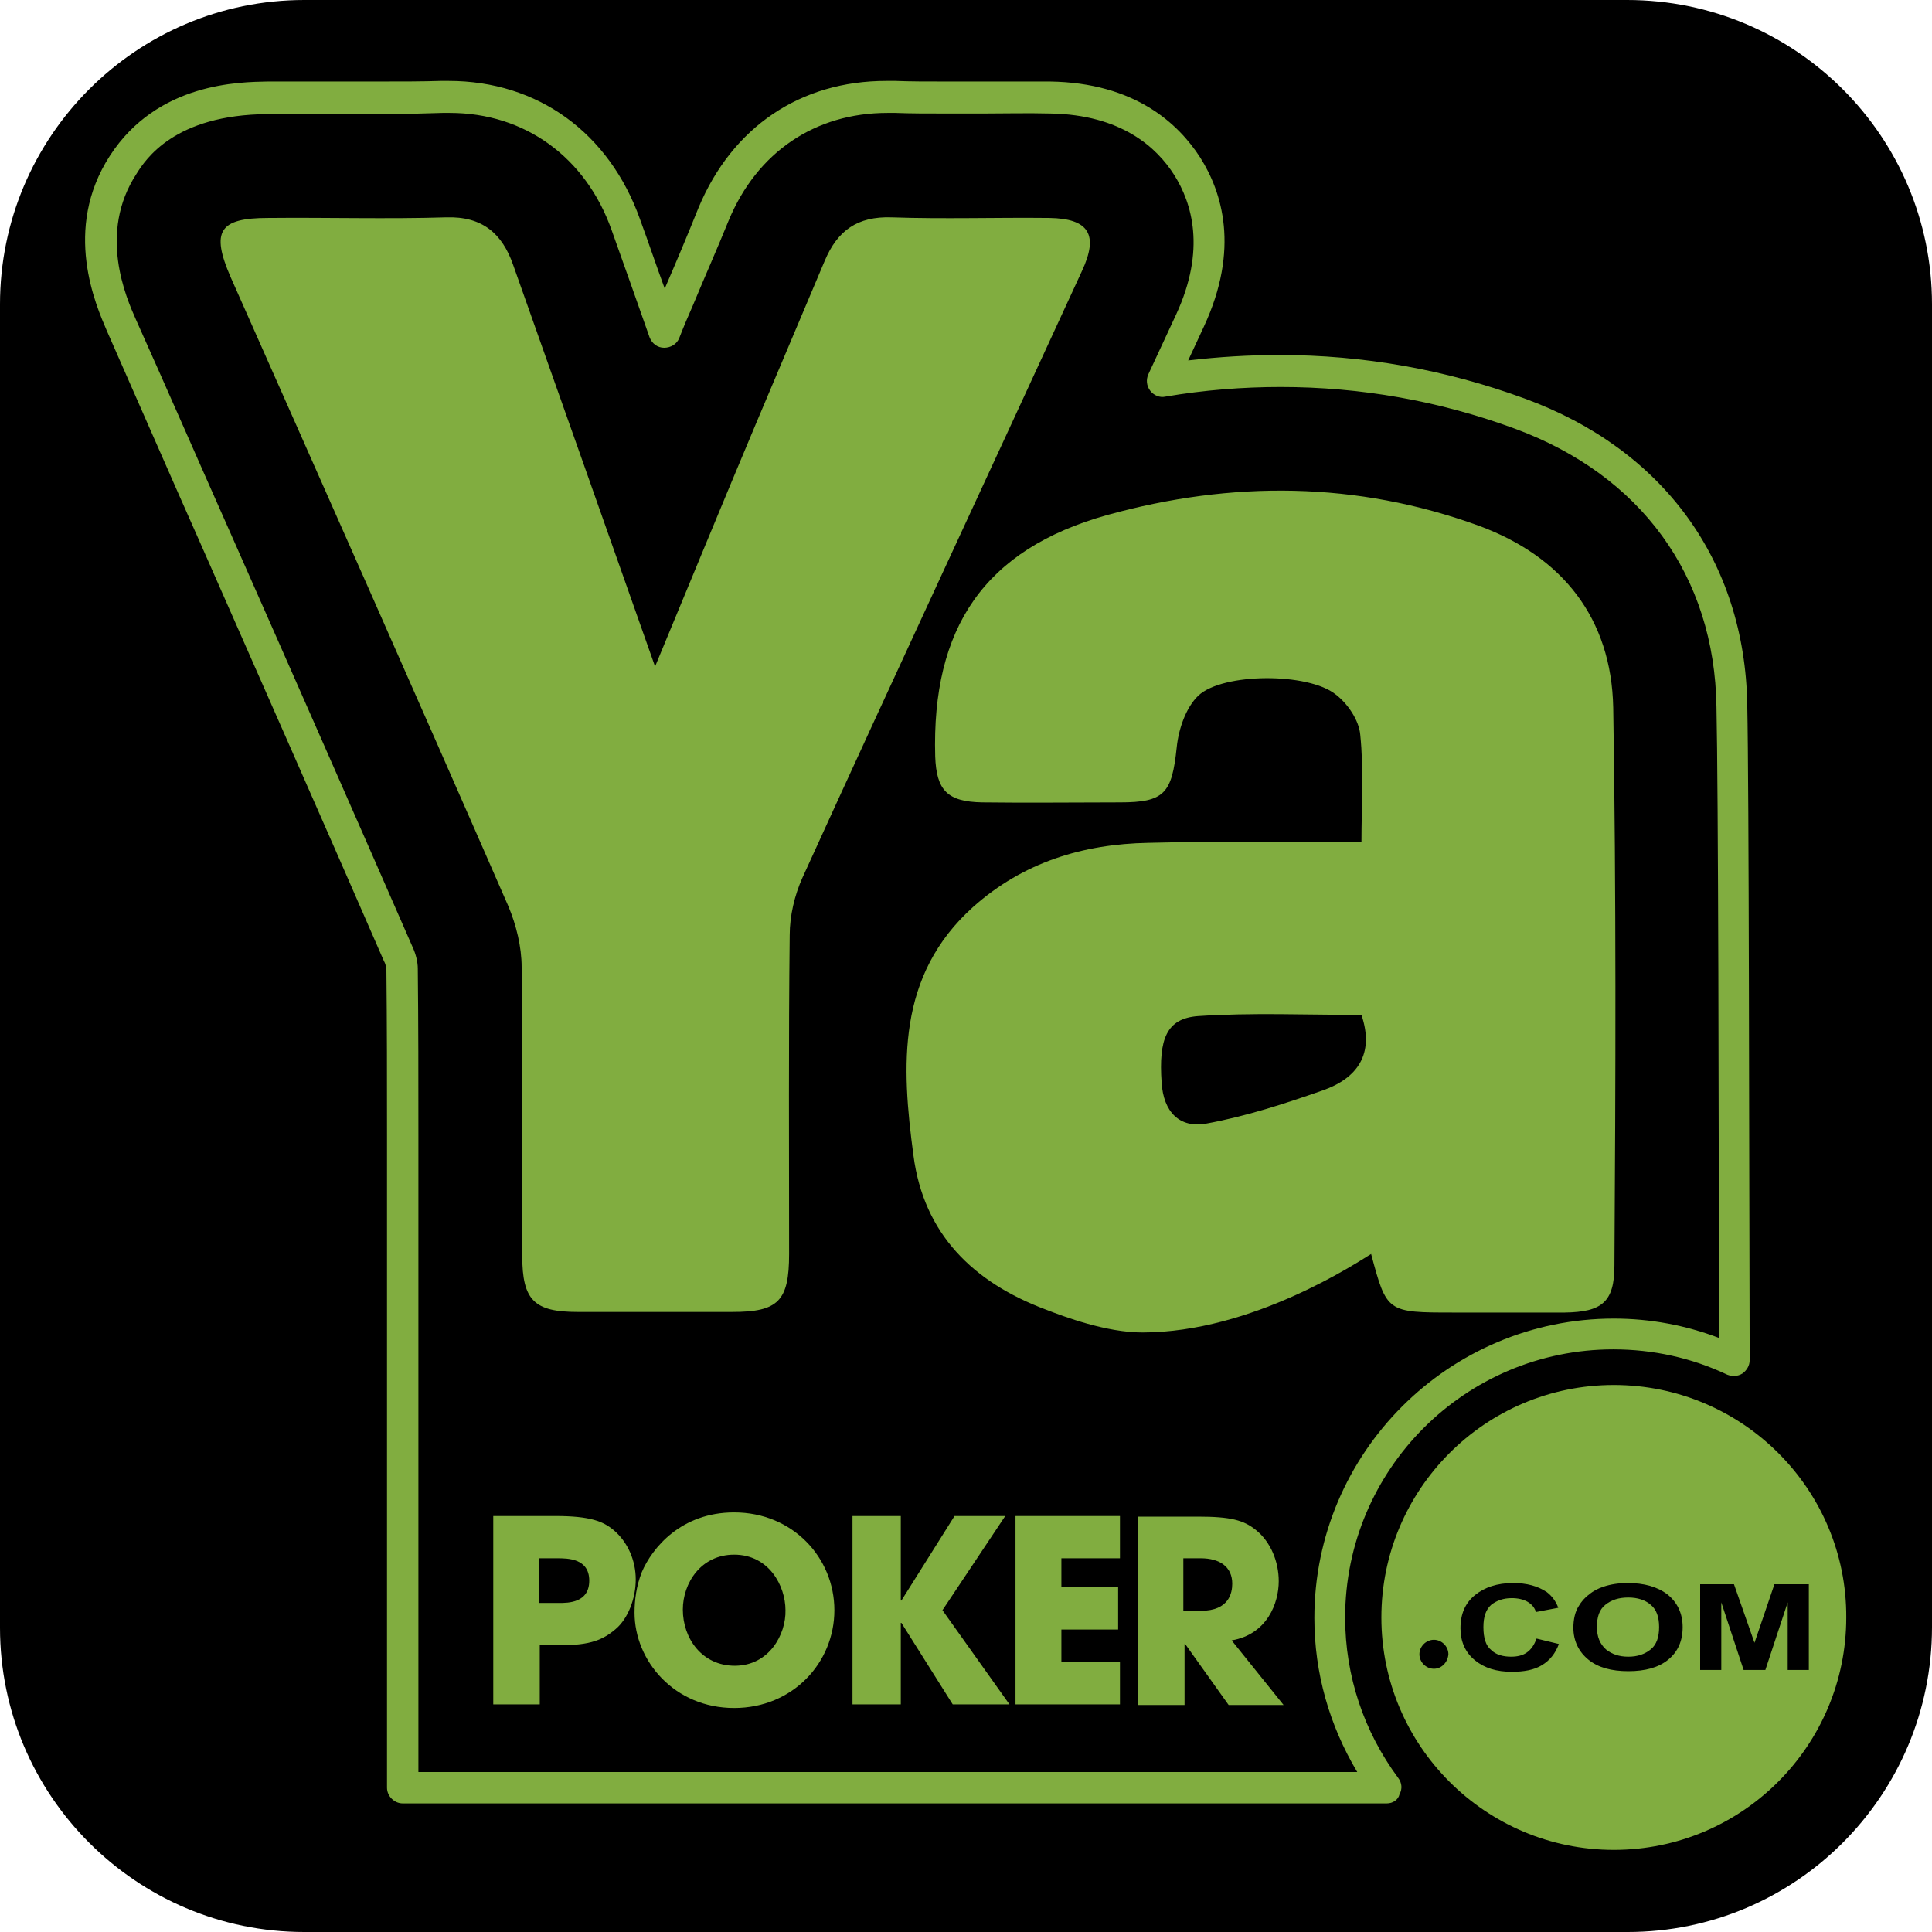
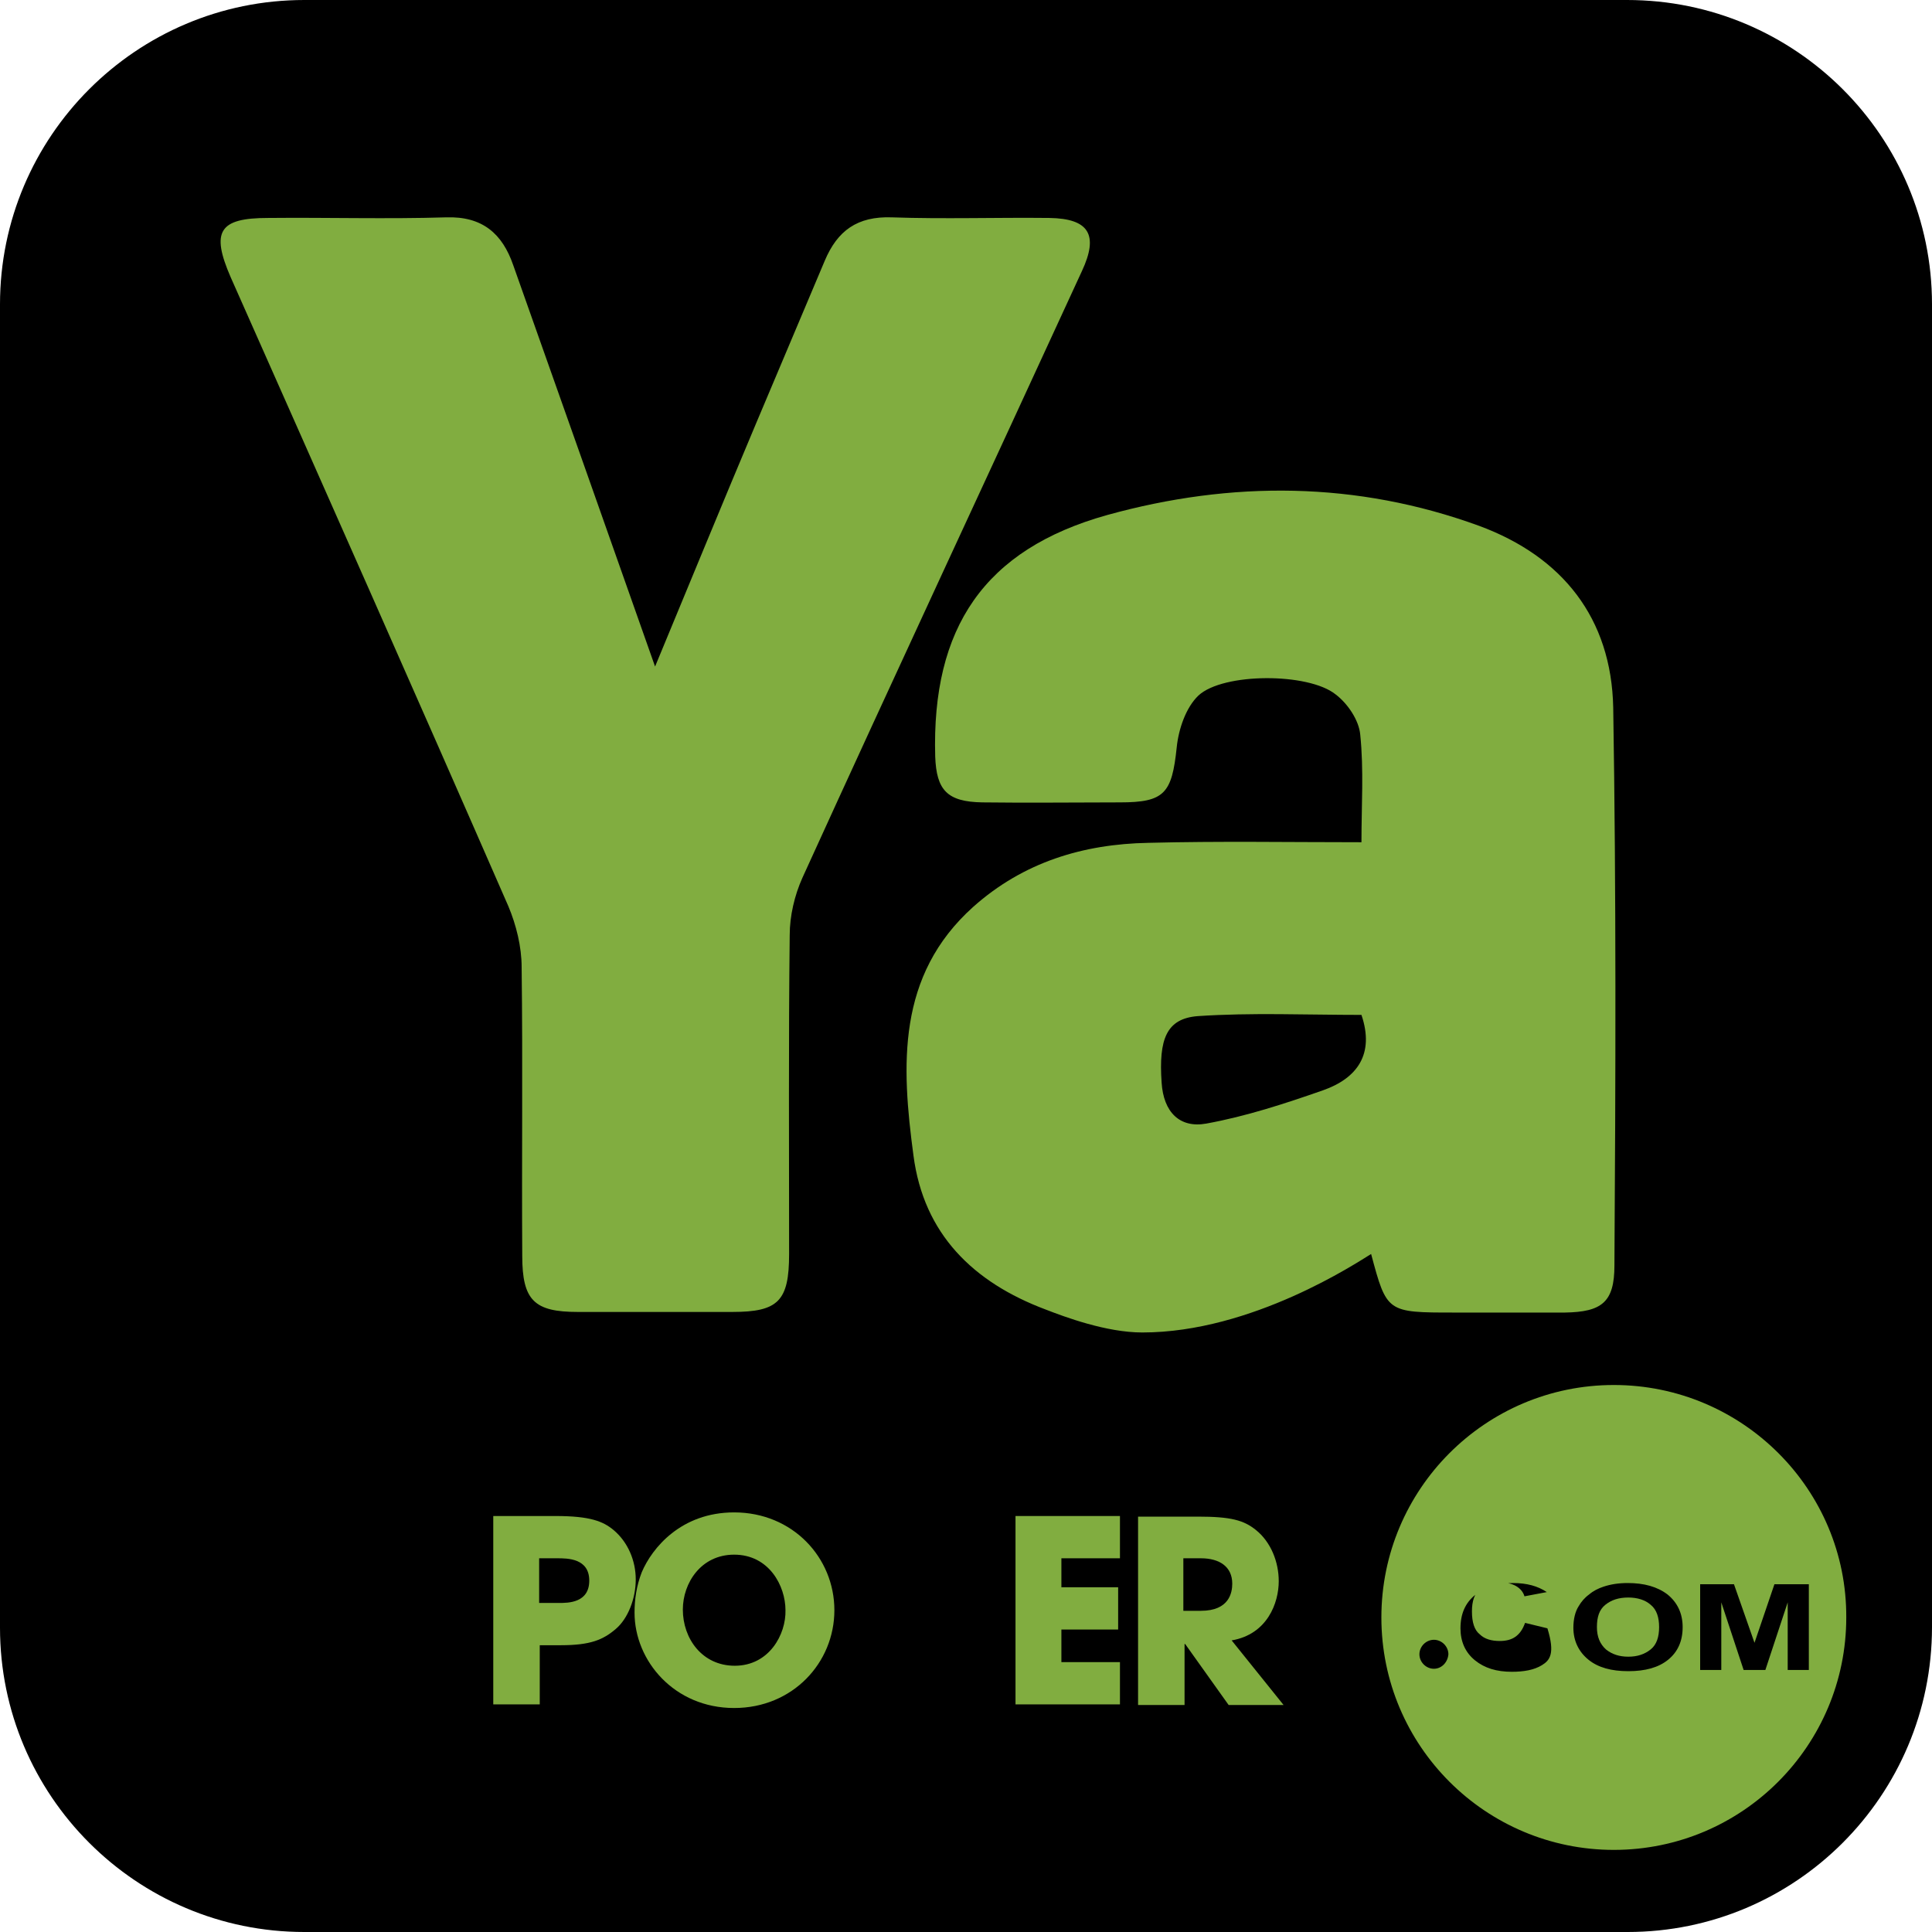
<svg xmlns="http://www.w3.org/2000/svg" version="1.1" id="Layer_1" x="0px" y="0px" viewBox="0 0 320 320" style="enable-background:new 0 0 320 320;" xml:space="preserve">
  <style type="text/css">
	.st0{fill:#81AD40;}
</style>
  <path d="M269.6,320H50.4C22.6,320,0,297.4,0,269.6V50.4C0,22.6,22.6,0,50.4,0h219.1C297.4,0,320,22.6,320,50.4v219.1  C320,297.4,297.4,320,269.6,320z" />
  <g>
-     <path class="st0" d="M229.7,298.7h-163c-1.4,0-2.6-1.2-2.6-2.6c0-1,0-101.6,0-108.1c0-9.1,0-18.4-0.1-27.4c0-0.2-0.1-0.9-0.4-1.4   C53.5,136,43.2,112.7,33.2,90c-5.2-11.7-10.3-23.4-15.5-35.2c-1.8-4.2-7.4-16.8,0.5-29c7.9-12.2,21.6-12.2,26.1-12.3   c3.6,0,7.2,0,10.7,0l0.1,0c2.5,0,5,0,7.4,0c4.1,0,7.5,0,10.5-0.1c0.4,0,0.9,0,1.3,0c14.8,0,26.6,8.6,31.7,22.9   c1.4,3.8,2.7,7.7,4.1,11.5c1.9-4.4,3.8-8.9,5.6-13.4c5.6-13.4,16.9-21,31.1-21c0.5,0,1,0,1.5,0c2.4,0.1,5.2,0.1,8.6,0.1   c1.9,0,3.8,0,5.7,0l0.1,0c3.4,0,7.4,0,11.2,0c14.1,0.2,21.3,7,24.9,12.6c3.6,5.7,6.6,15.1,0.6,28l-2.6,5.6   c5.1-0.6,10.2-0.9,15.1-0.9c13.9,0,27.5,2.4,40.6,7.2c23,8.4,36.5,26.9,36.9,50.7c0.3,14,0.3,74,0.4,108.6c0,0.9-0.5,1.7-1.2,2.2   c-0.8,0.5-1.7,0.5-2.5,0.2c-5.9-2.8-12.3-4.2-18.9-4.2c-24.5,0-44.4,19.9-44.4,44.4c0,9.7,3.1,18.9,8.8,26.6   c0.6,0.8,0.7,1.8,0.2,2.7C231.6,298.1,230.7,298.7,229.7,298.7z M69.3,293.5h155.5c-4.6-7.7-7.1-16.4-7.1-25.5   c0-27.4,22.3-49.6,49.6-49.6c6,0,11.9,1.1,17.4,3.2c0-35-0.1-91.1-0.4-104.5C284,95.4,271.8,78.7,250.9,71   c-12.5-4.6-25.5-6.9-38.8-6.9c-6.2,0-12.7,0.5-19.1,1.6c-0.9,0.2-1.9-0.2-2.5-1c-0.6-0.8-0.7-1.8-0.3-2.7l4.6-9.9   c5-10.8,2.6-18.5-0.3-23.1c-2.9-4.6-8.8-10-20.5-10.2c-3.8-0.1-7.7,0-11.1,0l-0.1,0c-1.9,0-3.8,0-5.7,0c-3.5,0-6.3,0-8.8-0.1   c-0.4,0-0.9,0-1.3,0c-12,0-21.6,6.5-26.3,17.8c-1.9,4.7-4,9.4-5.9,14c-0.8,1.8-1.6,3.7-2.3,5.5c-0.4,1-1.4,1.6-2.5,1.6   c-1.1,0-2-0.7-2.4-1.7c-2.1-6-4.2-11.9-6.3-17.8C97,26,86.9,18.7,74.5,18.7c-0.4,0-0.8,0-1.2,0c-3.1,0.1-6.5,0.2-10.7,0.2   c-2.5,0-5,0-7.5,0l-0.1,0c-3.5,0-7.1,0-10.7,0c-15.4,0.1-20.2,7.5-21.7,9.9c-6.4,9.8-1.7,20.5-0.1,24.1   C27.7,64.5,32.8,76.2,38,87.9c10,22.6,20.3,46,30.4,69.1c0.5,1.1,0.8,2.4,0.8,3.4c0.1,9.1,0.1,18.4,0.1,27.5   C69.3,193.9,69.3,277.6,69.3,293.5z" />
    <path class="st0" d="M38.2,45.9c-3.3-7.6-1.9-9.8,6.2-9.8c9.8-0.1,19.6,0.2,29.5-0.1c6-0.2,9.3,2.7,11.1,7.9   c7.8,22,15.6,44.1,23.5,66.5c5.6-13.5,11.1-26.9,16.7-40.2c3.8-9,7.6-18,11.4-27c2.1-5,5.4-7.4,11.1-7.2c8.7,0.3,17.4,0,26.1,0.1   c6.6,0.1,8.2,2.8,5.4,8.8c-15.4,33.5-31,66.9-46.3,100.5c-1.3,2.9-2.1,6.3-2.1,9.5c-0.2,17.6-0.1,35.2-0.1,52.8   c0,7.8-1.8,9.6-9.4,9.6c-8.5,0-17,0-25.6,0c-7.2,0-9.2-1.9-9.2-9.3c-0.1-15.9,0.1-31.9-0.1-47.8c0-3.4-0.9-7-2.2-10.1   C69,115.3,53.6,80.6,38.2,45.9z" />
    <g>
      <path class="st0" d="M101.6,253.4c-1.7-1.4-3.8-2.3-9.6-2.3H81.7v31.2h7.7v-9.8h3.5c4.9,0,7-0.9,9.1-2.7c2-1.7,3.3-5,3.3-8.2    C105.3,258.5,104,255.4,101.6,253.4z M92.6,265.5h-3.3v-7.4h3c1.7,0,5.3,0,5.3,3.7C97.6,265.5,94.1,265.5,92.6,265.5z" />
      <path class="st0" d="M121.6,250.5c-8.8,0-13.6,5.9-15.3,9.9c-0.9,2.3-1.2,4.6-1.2,6.7c0,8,6.6,15.8,16.5,15.8    c9.7,0,16.6-7.5,16.6-16.2C138.2,258,131.3,250.5,121.6,250.5z M121.7,275.9c-5.4,0-8.6-4.5-8.6-9.3c0-4.4,3-9.1,8.5-9.1    c5.8,0,8.5,5.2,8.5,9.2C130.2,270.7,127.4,275.9,121.7,275.9z" />
-       <polygon class="st0" points="166.5,251.1 158.1,251.1 149.3,265.1 149.2,265.1 149.2,251.1 141.2,251.1 141.2,282.3 149.2,282.3     149.2,268.8 149.3,268.8 157.8,282.3 167.2,282.3 156.1,266.7   " />
      <polygon class="st0" points="168.2,282.3 185.5,282.3 185.5,275.3 175.8,275.3 175.8,269.9 185.2,269.9 185.2,262.9 175.8,262.9     175.8,258.1 185.5,258.1 185.5,251.1 168.2,251.1   " />
      <path class="st0" d="M204,271.7c5.9-1,7.8-6.2,7.8-9.8c0-3.2-1.3-6.5-3.8-8.5c-2-1.6-4.1-2.2-9.6-2.2h-9.9v31.2h7.7v-10.1h0.1    l7.2,10.1h9.1L204,271.7z M198.9,266.8H196v-8.7h2.9c3.1,0,5.2,1.4,5.2,4.2C204.1,263.8,203.6,266.8,198.9,266.8z" />
    </g>
    <path class="st0" d="M267.2,117.2c-0.3-14.8-8.4-25-22.2-30.1c-20.3-7.4-41-7.5-61.6-1.8C163,91,154.3,104,154.9,125.3   c0.2,5.6,2,7.5,7.8,7.6c7.6,0.1,15.2,0,22.8,0c7.4,0,8.6-1.5,9.4-9.1c0.3-3,1.5-6.6,3.6-8.6c4.1-3.8,18.2-3.8,22.7-0.2   c2,1.5,3.9,4.3,4.1,6.7c0.6,5.8,0.2,11.7,0.2,17.8c-12,0-23.7-0.2-35.3,0.1c-10.8,0.2-20.7,3.2-29,10.6   c-12.7,11.4-11.9,26.3-9.9,41.2c1.7,13,9.9,21,21.9,25.5c3.1,1.2,10,3.8,16,3.8c18.2,0,35.6-11.6,37.9-13c2.6,9.7,2.6,9.7,13.8,9.7   c6.1,0,12.2,0,18.3,0c6.1-0.1,8.2-1.7,8.2-7.8C267.6,178.7,267.7,148,267.2,117.2z M219.1,180.6c-6.3,2.2-12.7,4.3-19.3,5.5   c-4.4,0.8-7.1-1.9-7.4-6.8c-0.5-7.2,0.8-10.6,6-11c8.9-0.6,17.9-0.2,27.1-0.2C227.7,174.6,224.8,178.6,219.1,180.6z" />
    <g>
      <path class="st0" d="M273.4,265.8c-0.9-0.8-2.2-1.2-3.7-1.2c-1.6,0-2.8,0.4-3.8,1.2c-1,0.8-1.4,2-1.4,3.7c0,1.6,0.5,2.8,1.5,3.7    c1,0.8,2.2,1.2,3.7,1.2s2.7-0.4,3.7-1.2c1-0.8,1.4-2.1,1.4-3.7C274.8,267.9,274.4,266.6,273.4,265.8z" />
-       <path class="st0" d="M267.3,229.4c-21.3,0-38.5,17.3-38.5,38.5c0,21.3,17.3,38.5,38.5,38.5c21.3,0,38.5-17.3,38.5-38.5    C305.9,246.7,288.6,229.4,267.3,229.4z M237.5,276.4c-1.3,0-2.4-1.1-2.4-2.4c0-1.3,1.1-2.4,2.4-2.4c1.3,0,2.4,1.1,2.4,2.4    C239.8,275.3,238.8,276.4,237.5,276.4z M255.4,275.8c-1.3,0.8-3,1.1-5,1.1c-2.5,0-4.5-0.6-6.1-1.9c-1.6-1.3-2.4-3.1-2.4-5.3    c0-2.4,0.8-4.2,2.4-5.5c1.6-1.3,3.7-2,6.3-2c2.3,0,4.1,0.5,5.6,1.5c0.8,0.6,1.5,1.5,1.9,2.6l-3.7,0.7c-0.2-0.7-0.7-1.3-1.4-1.7    c-0.7-0.4-1.6-0.6-2.6-0.6c-1.4,0-2.5,0.4-3.4,1.1c-0.9,0.8-1.3,2-1.3,3.7c0,1.8,0.4,3.1,1.3,3.8c0.8,0.8,2,1.1,3.3,1.1    c1,0,1.9-0.2,2.6-0.7c0.7-0.5,1.2-1.2,1.6-2.3l3.7,0.9C257.6,273.9,256.7,275,255.4,275.8z M276.3,274.9c-1.6,1.3-3.8,1.9-6.6,1.9    c-2.8,0-5-0.6-6.6-1.9c-1.6-1.3-2.5-3.1-2.5-5.3c0-1.4,0.3-2.7,0.9-3.6c0.4-0.7,1-1.4,1.7-1.9c0.7-0.6,1.5-1,2.4-1.3    c1.2-0.4,2.5-0.6,4-0.6c2.7,0,4.9,0.6,6.6,1.9c1.6,1.3,2.5,3.1,2.5,5.4C278.7,271.8,277.9,273.6,276.3,274.9z M296.1,276.6v-11.2    l-3.7,11.2h-3.6l-3.7-11.2v11.2h-3.5v-14.2h5.6l3.4,9.7l3.3-9.7h5.7v14.2H296.1z" />
+       <path class="st0" d="M267.3,229.4c-21.3,0-38.5,17.3-38.5,38.5c0,21.3,17.3,38.5,38.5,38.5c21.3,0,38.5-17.3,38.5-38.5    C305.9,246.7,288.6,229.4,267.3,229.4z M237.5,276.4c-1.3,0-2.4-1.1-2.4-2.4c0-1.3,1.1-2.4,2.4-2.4c1.3,0,2.4,1.1,2.4,2.4    C239.8,275.3,238.8,276.4,237.5,276.4z M255.4,275.8c-1.3,0.8-3,1.1-5,1.1c-2.5,0-4.5-0.6-6.1-1.9c-1.6-1.3-2.4-3.1-2.4-5.3    c0-2.4,0.8-4.2,2.4-5.5c1.6-1.3,3.7-2,6.3-2c2.3,0,4.1,0.5,5.6,1.5l-3.7,0.7c-0.2-0.7-0.7-1.3-1.4-1.7    c-0.7-0.4-1.6-0.6-2.6-0.6c-1.4,0-2.5,0.4-3.4,1.1c-0.9,0.8-1.3,2-1.3,3.7c0,1.8,0.4,3.1,1.3,3.8c0.8,0.8,2,1.1,3.3,1.1    c1,0,1.9-0.2,2.6-0.7c0.7-0.5,1.2-1.2,1.6-2.3l3.7,0.9C257.6,273.9,256.7,275,255.4,275.8z M276.3,274.9c-1.6,1.3-3.8,1.9-6.6,1.9    c-2.8,0-5-0.6-6.6-1.9c-1.6-1.3-2.5-3.1-2.5-5.3c0-1.4,0.3-2.7,0.9-3.6c0.4-0.7,1-1.4,1.7-1.9c0.7-0.6,1.5-1,2.4-1.3    c1.2-0.4,2.5-0.6,4-0.6c2.7,0,4.9,0.6,6.6,1.9c1.6,1.3,2.5,3.1,2.5,5.4C278.7,271.8,277.9,273.6,276.3,274.9z M296.1,276.6v-11.2    l-3.7,11.2h-3.6l-3.7-11.2v11.2h-3.5v-14.2h5.6l3.4,9.7l3.3-9.7h5.7v14.2H296.1z" />
    </g>
  </g>
</svg>